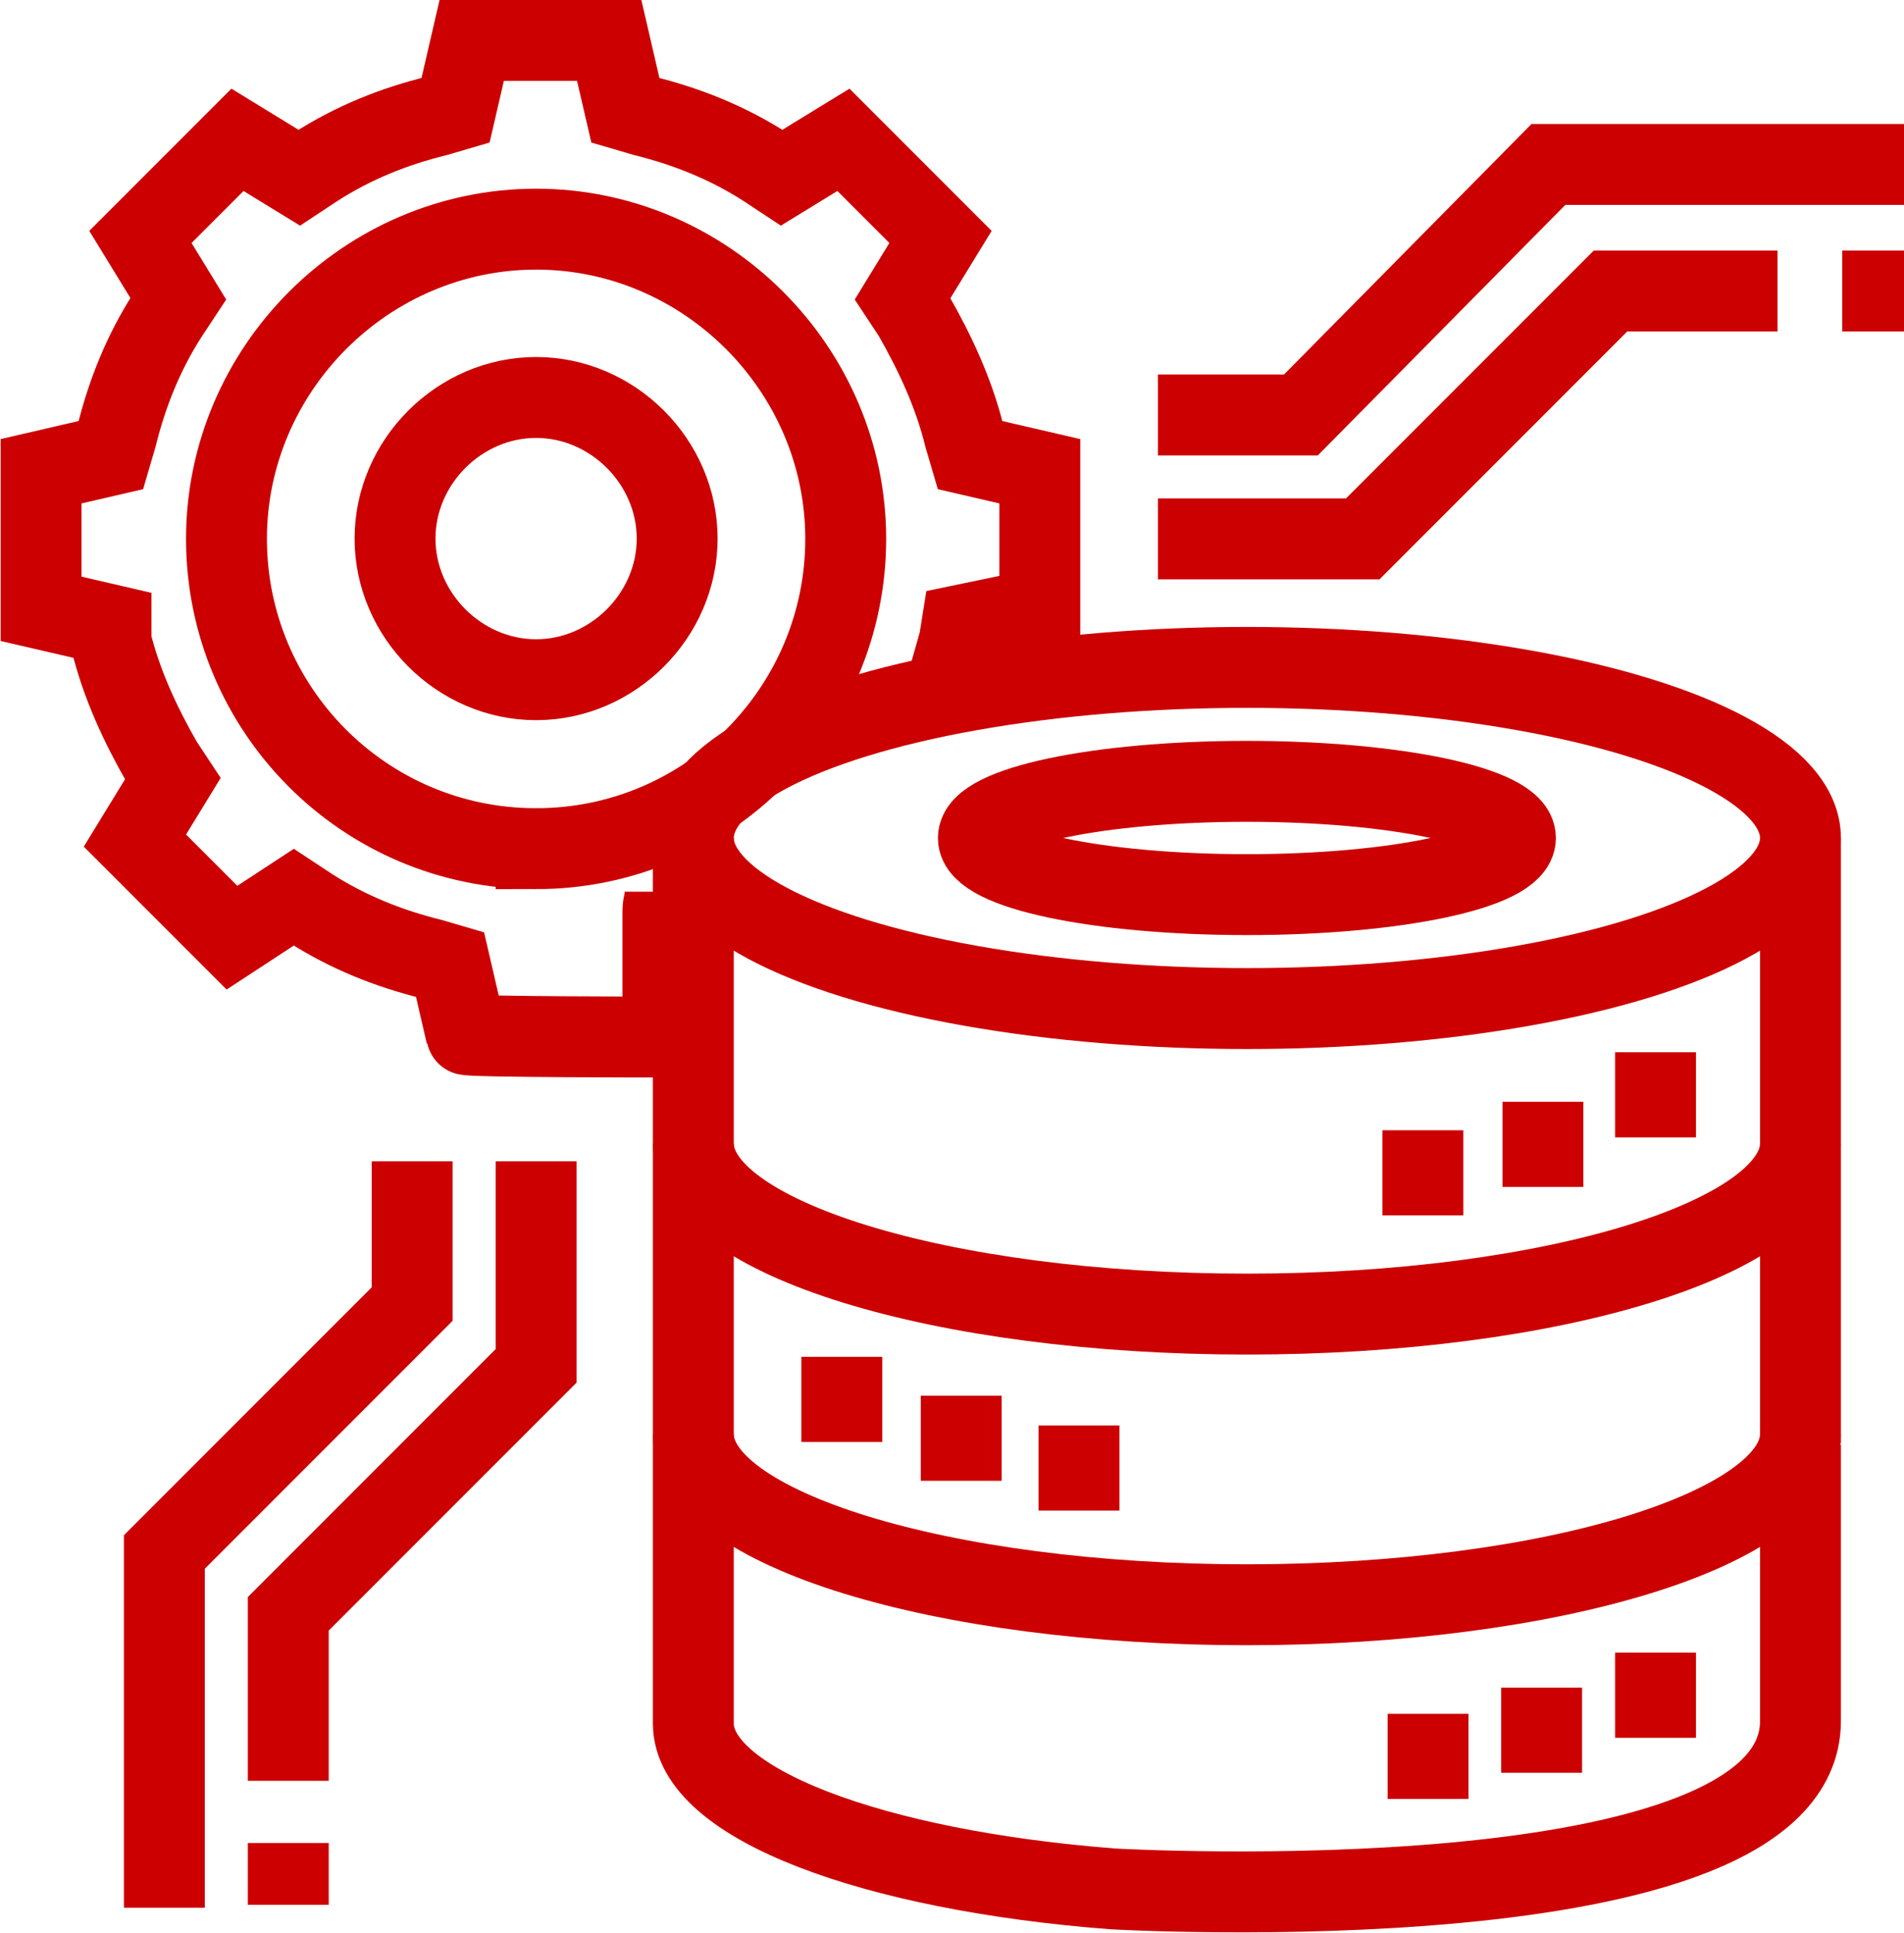
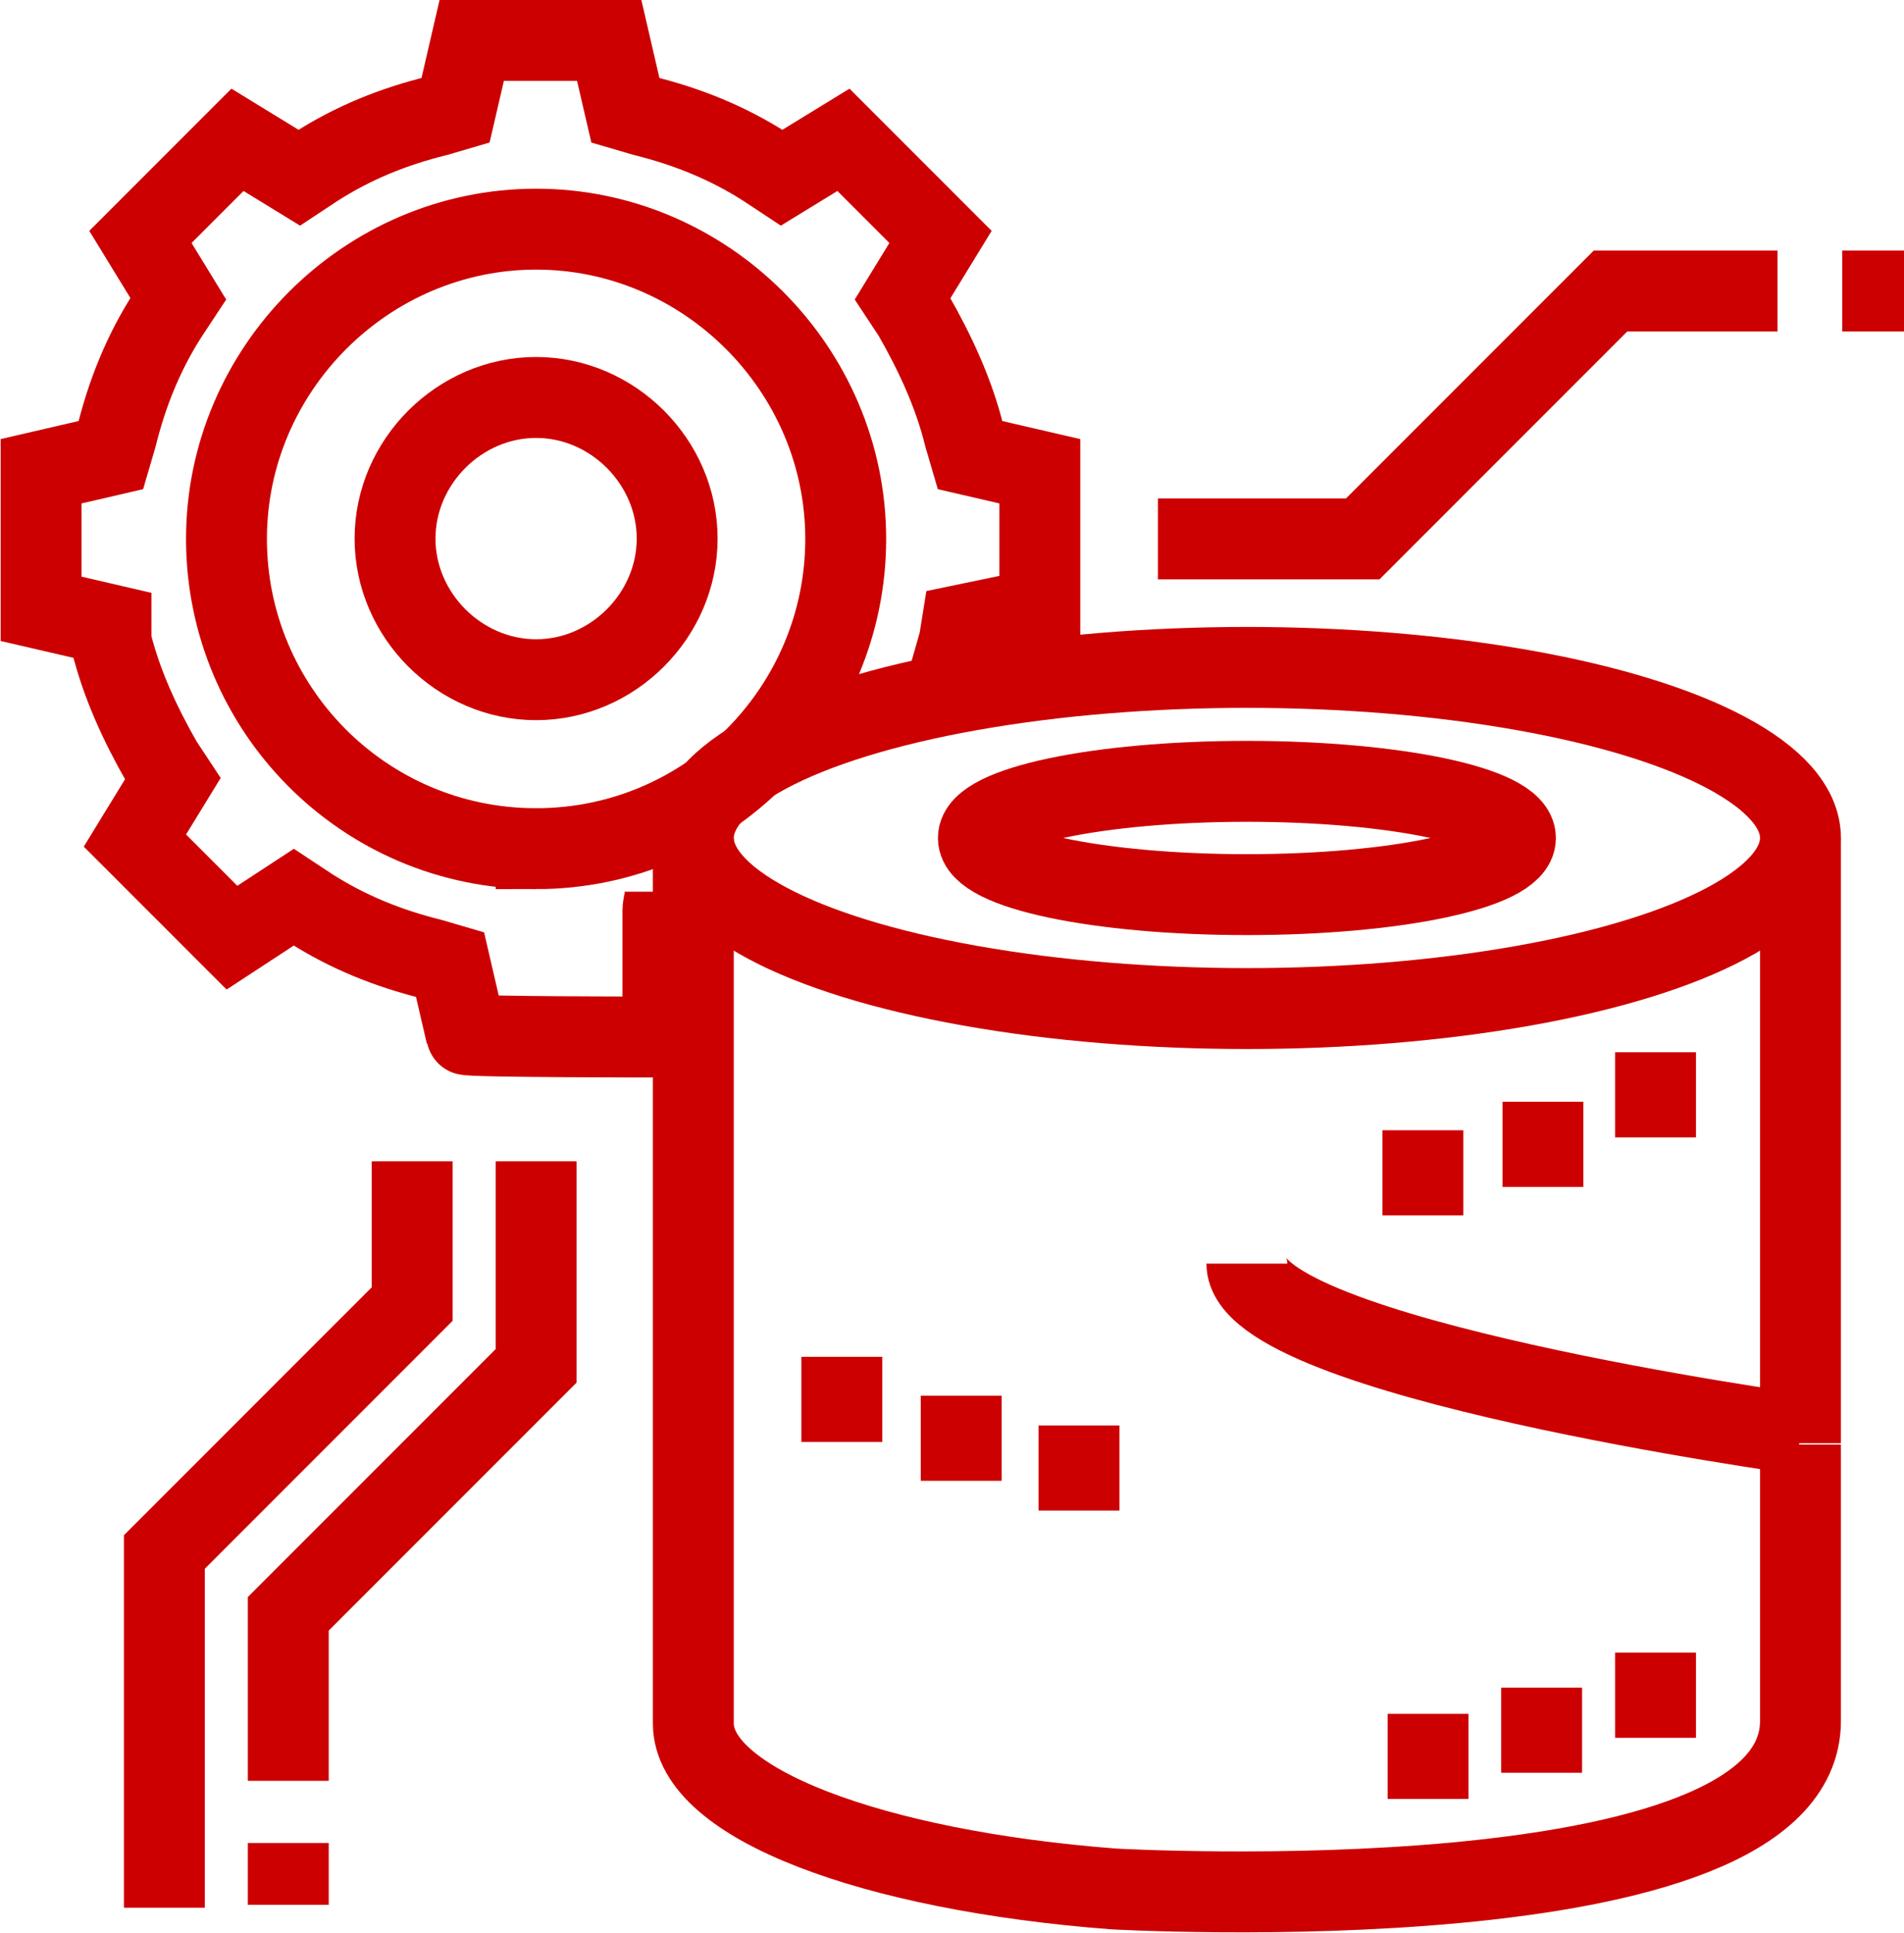
<svg xmlns="http://www.w3.org/2000/svg" viewBox="0 0 58.85 59.71">
  <defs>
    <style>.d{stroke-linecap:square;}.d,.e{fill:none;stroke:#c00;stroke-miterlimit:10;stroke-width:2.5px;}</style>
  </defs>
  <g id="a" />
  <g id="b">
    <g id="c">
      <g>
        <g>
          <path class="e" d="M16.57,21c-2.37,0-4.36-1.99-4.36-4.36s1.99-4.36,4.36-4.36,4.36,1.99,4.36,4.36-1.99,4.36-4.36,4.36Z" />
          <path class="e" d="M16.57,26.22c-5.33,0-9.57-4.33-9.57-9.57S11.32,7.08,16.57,7.08s9.57,4.33,9.57,9.57-4.25,9.57-9.57,9.57Zm4,1.33c0,.17-.08,.42-.08,.58v3.91s-6.08,0-6.08-.08l-.5-2.16-.58-.17c-1.33-.33-2.58-.83-3.75-1.58l-.5-.33-1.91,1.25-3-3,1.17-1.91-.33-.5c-.67-1.17-1.25-2.41-1.58-3.75v-.5l-2.16-.5v-4.25l2.16-.5,.17-.58c.33-1.33,.83-2.58,1.58-3.75l.33-.5-1.17-1.91,3-3,1.91,1.17,.5-.33c1.17-.75,2.41-1.25,3.75-1.58l.58-.17,.5-2.16h4.25l.5,2.16,.58,.17c1.33,.33,2.58,.83,3.75,1.58l.5,.33,1.91-1.17,3,3-1.17,1.91,.33,.5c.67,1.17,1.25,2.41,1.58,3.75l.17,.58,2.16,.5v4.25l-2.41,.5-.08,.5c-.17,.58-.33,1.25-.58,1.83" />
          <line class="e" x1="56.94" y1="8.99" x2="58.85" y2="8.99" />
          <polyline class="e" points="54.94 8.99 49.78 8.99 42.12 16.65 35.79 16.65" />
-           <polyline class="e" points="58.85 5.08 47.86 5.08 40.21 12.82 35.79 12.82" />
          <line class="e" x1="8.91" y1="58.85" x2="8.91" y2="56.94" />
          <polyline class="e" points="16.57 35.88 16.57 42.2 8.91 49.86 8.91 55.02" />
          <polyline class="e" points="12.74 35.88 12.74 40.29 5.08 47.95 5.08 58.94" />
        </g>
        <g>
          <g>
            <line class="d" x1="26.02" y1="43.17" x2="26.02" y2="43.3" />
            <g>
              <g>
                <ellipse class="e" cx="38.54" cy="25.89" rx="17.11" ry="5.27" />
                <path class="e" d="M55.65,25.89v18.7s0-.67,0,8.58c0,6.4-21.23,5.19-21.23,5.19-7.46-.57-12.99-2.64-12.99-5.11V25.89" />
              </g>
              <ellipse class="e" cx="38.54" cy="25.89" rx="8.3" ry="1.75" />
              <line class="d" x1="29.71" y1="44.37" x2="29.71" y2="44.5" />
              <line class="d" x1="33.35" y1="45.29" x2="33.35" y2="45.42" />
              <line class="d" x1="43.98" y1="36.17" x2="43.98" y2="36.3" />
              <line class="d" x1="47.69" y1="35.29" x2="47.69" y2="35.42" />
              <line class="d" x1="51.17" y1="33.76" x2="51.17" y2="33.89" />
              <line class="d" x1="47.65" y1="53.39" x2="47.65" y2="53.52" />
              <line class="d" x1="44.14" y1="54.2" x2="44.14" y2="54.33" />
              <line class="d" x1="51.17" y1="52.31" x2="51.17" y2="52.44" />
            </g>
          </g>
-           <path class="e" d="M55.65,35.33c0,2.91-7.66,5.27-17.11,5.27s-17.11-2.36-17.11-5.27" />
-           <path class="e" d="M55.65,44.31c0,2.91-7.66,5.27-17.11,5.27s-17.11-2.36-17.11-5.27" />
+           <path class="e" d="M55.65,44.31s-17.11-2.36-17.11-5.27" />
        </g>
      </g>
    </g>
  </g>
</svg>